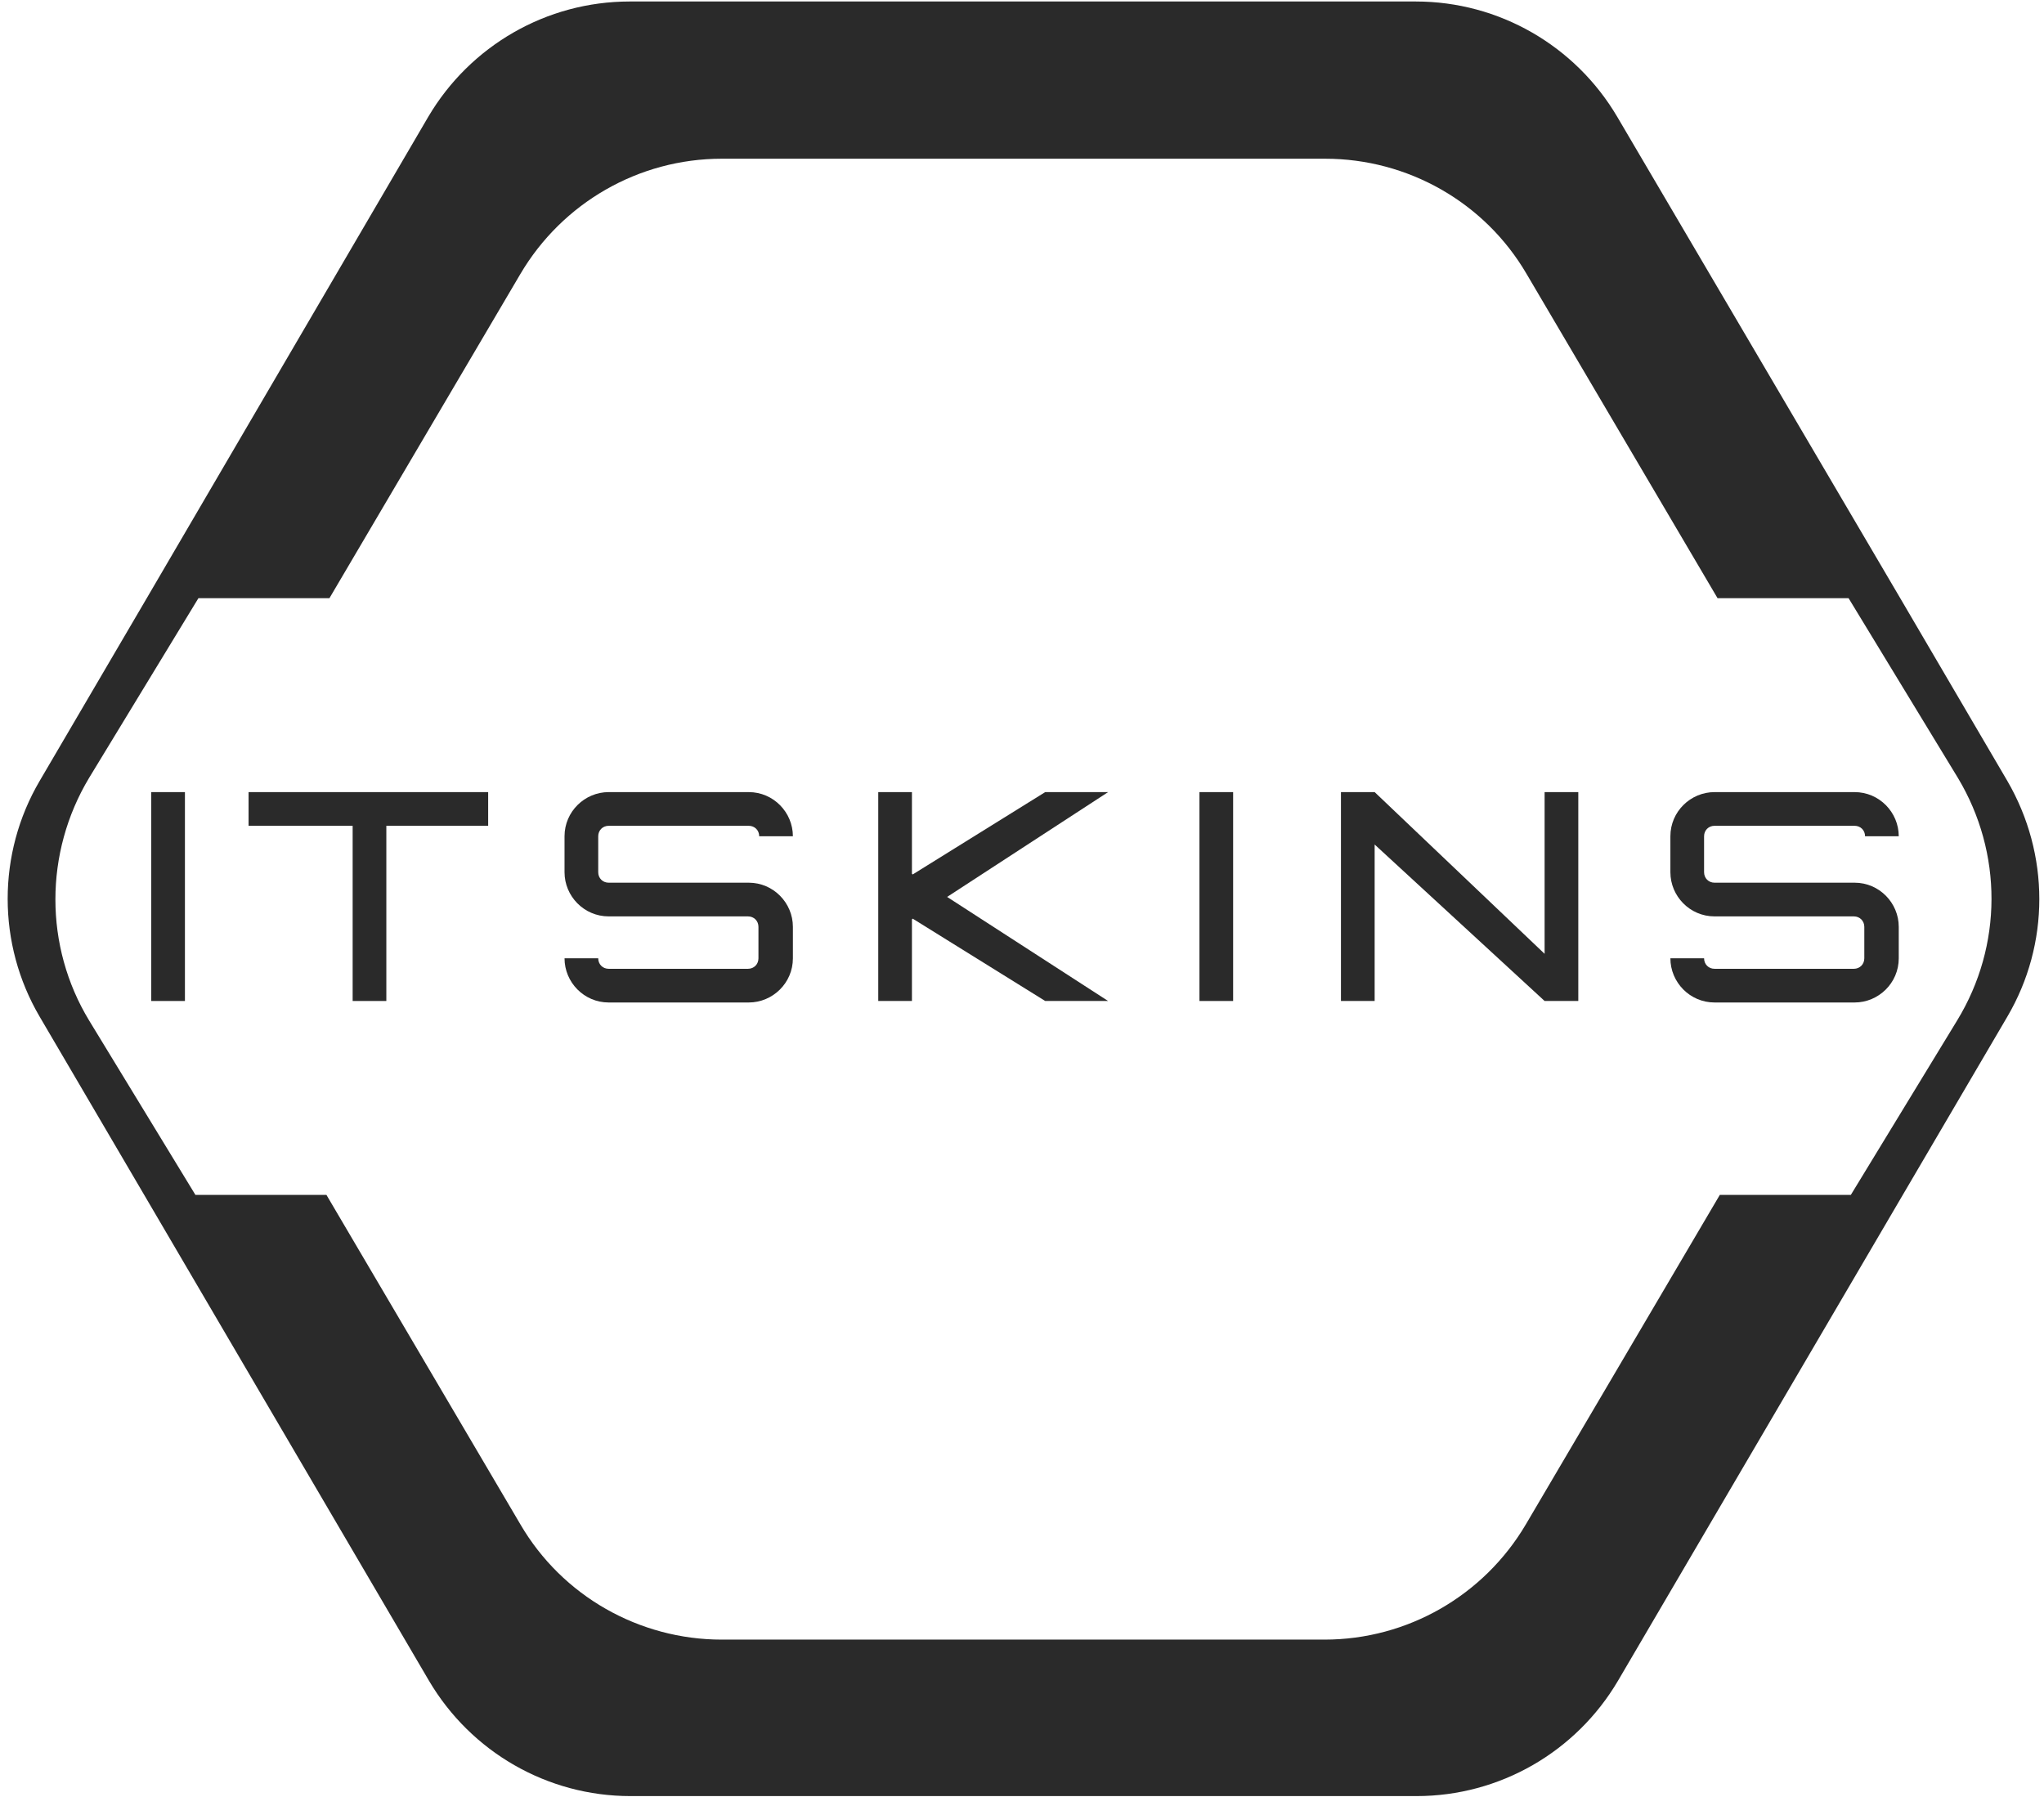
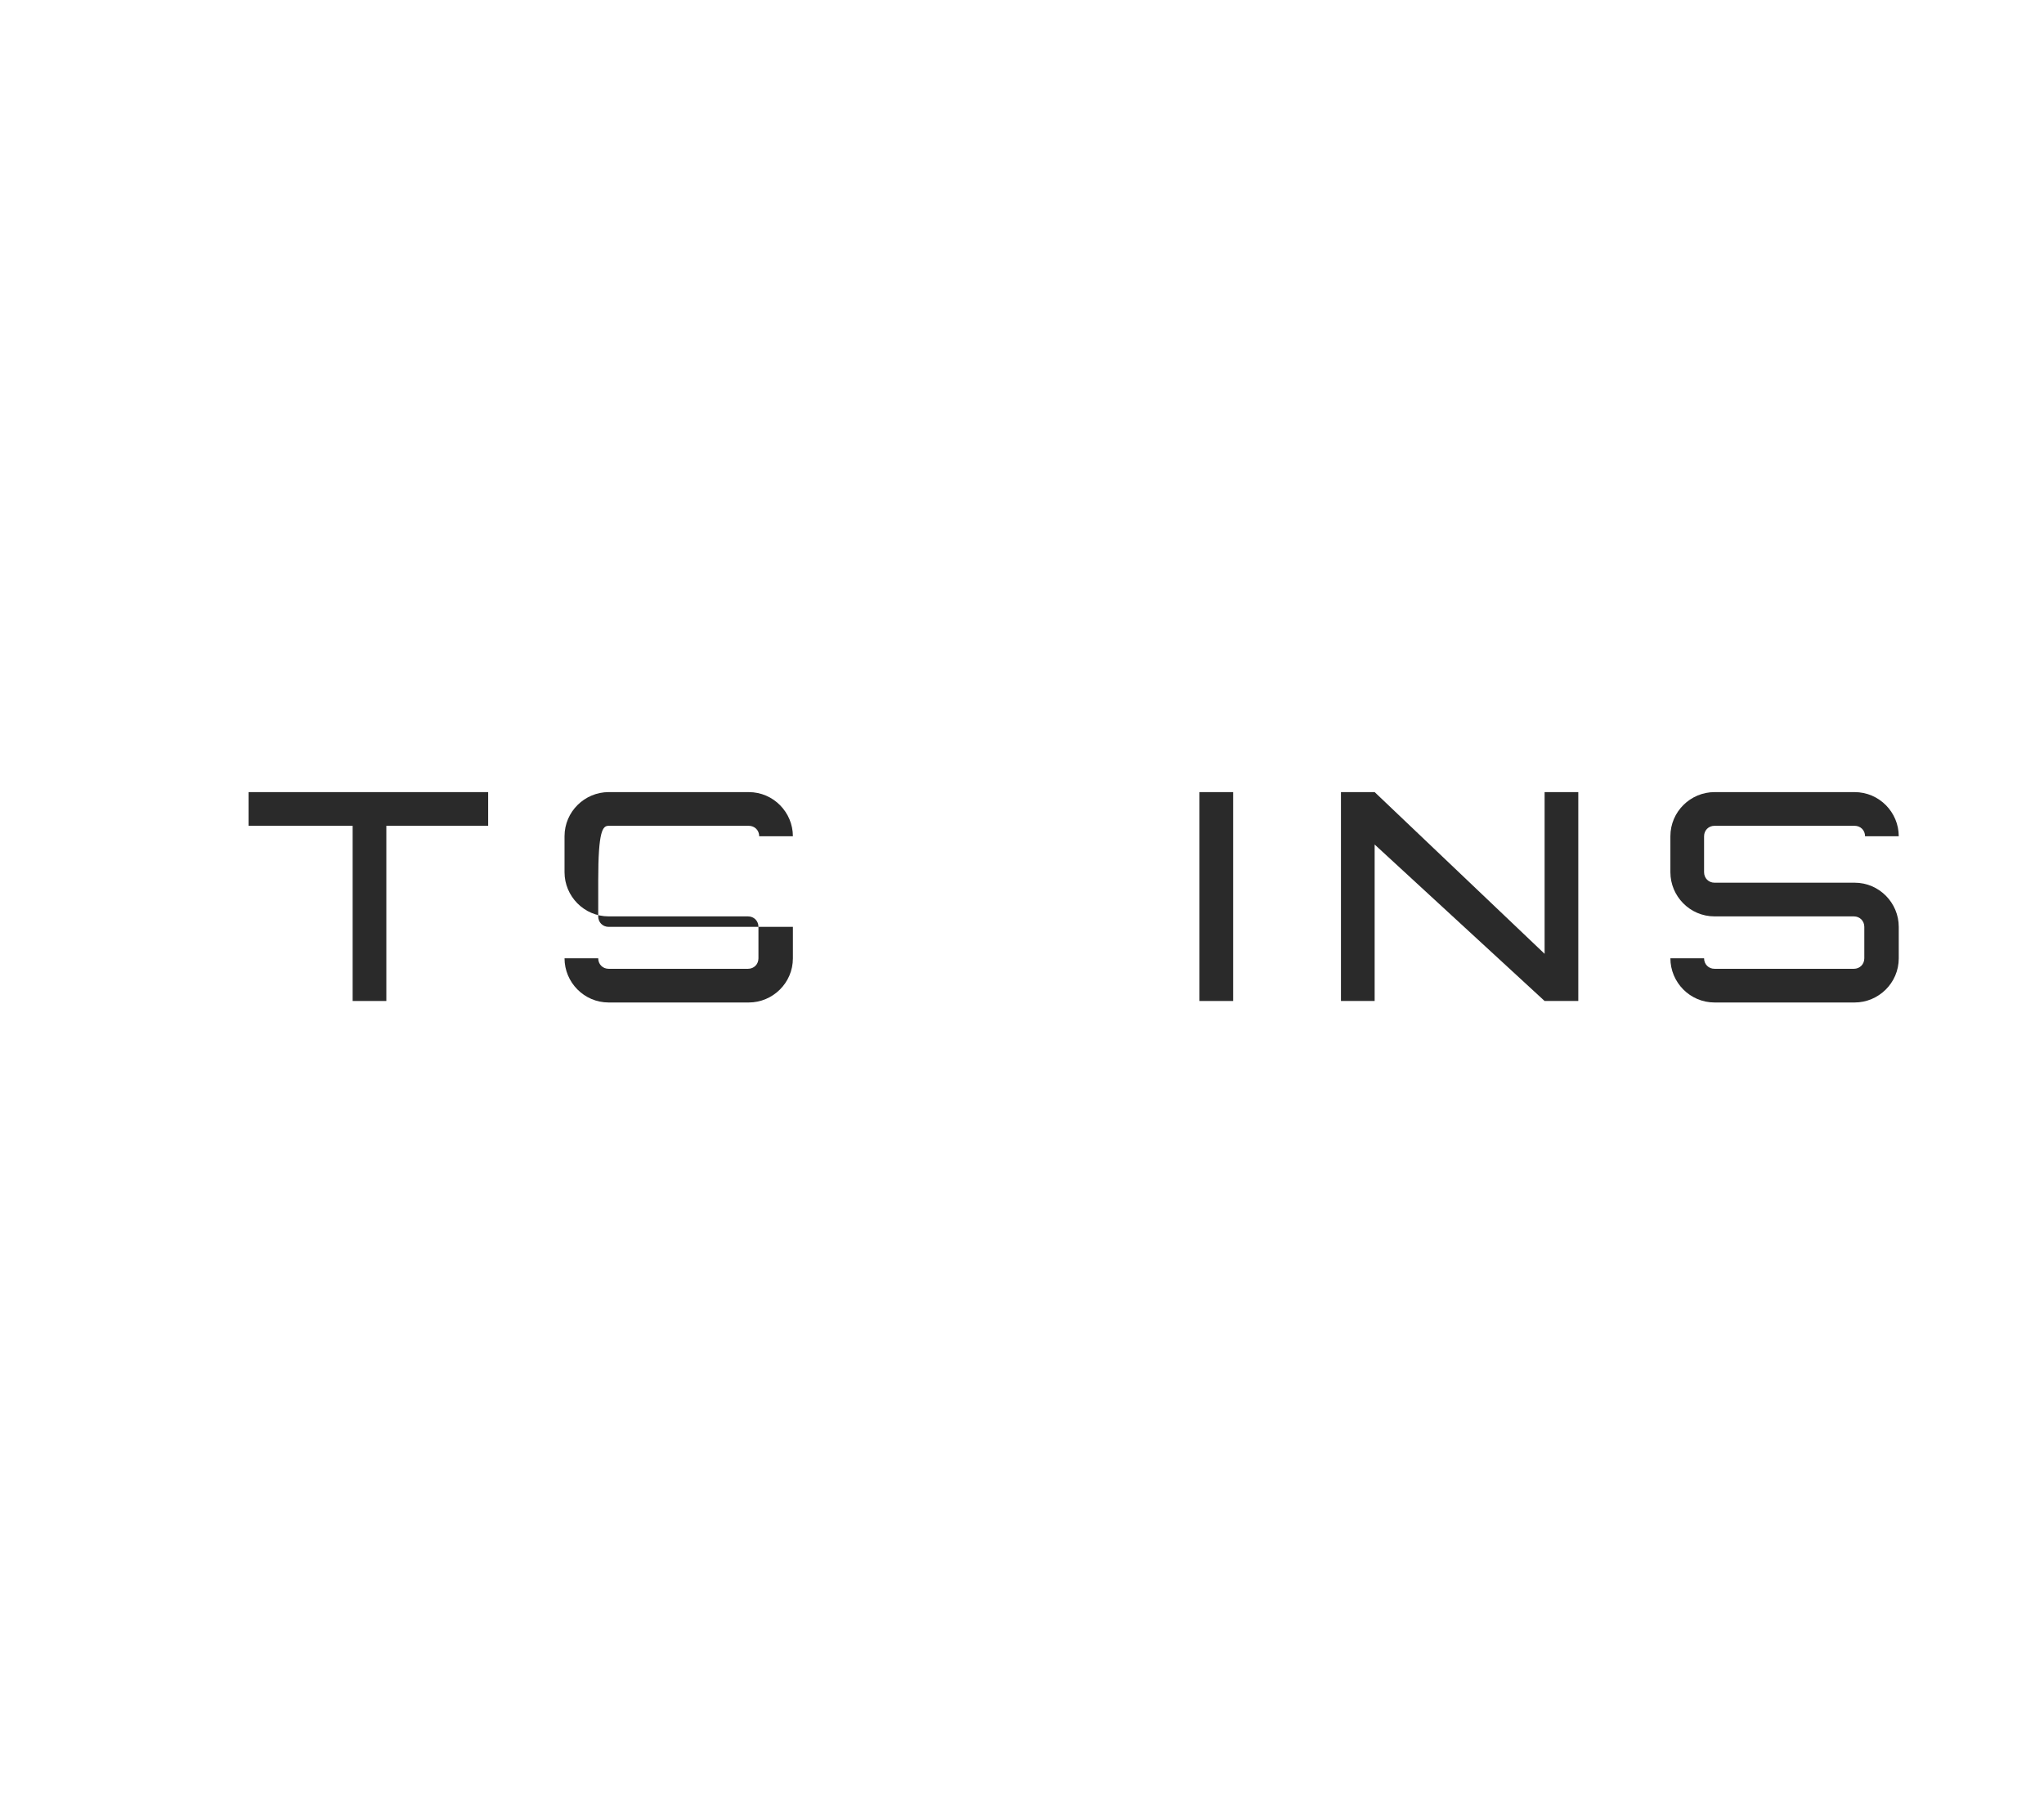
<svg xmlns="http://www.w3.org/2000/svg" version="1.1" id="Layer_1" x="0px" y="0px" width="273px" height="240px" viewBox="0 0 273 240" style="enable-background:new 0 0 273 240;" xml:space="preserve">
  <style type="text/css">
	.st0{fill:#2A2A2A;}
</style>
  <g>
-     <path class="st0" d="M81.3,110.3h18.7c0.8,0,1.4,0.6,1.4,1.4h4.5c0-3.2-2.6-5.9-5.9-5.9H81.3c-3.2,0-5.9,2.6-5.9,5.9v4.8   c0,3.2,2.6,5.9,5.9,5.9H84h13.2h2.7c0.8,0,1.4,0.6,1.4,1.4v4.2c0,0.8-0.6,1.4-1.4,1.4H81.3c-0.8,0-1.4-0.6-1.4-1.4h-4.5   c0,3.2,2.6,5.9,5.9,5.9h18.7c3.2,0,5.9-2.6,5.9-5.9v-4.2c0-3.2-2.6-5.9-5.9-5.9h-2.7H84h-2.7c-0.8,0-1.4-0.6-1.4-1.4v-4.8   C79.9,110.9,80.5,110.3,81.3,110.3z" />
+     <path class="st0" d="M81.3,110.3h18.7c0.8,0,1.4,0.6,1.4,1.4h4.5c0-3.2-2.6-5.9-5.9-5.9H81.3c-3.2,0-5.9,2.6-5.9,5.9v4.8   c0,3.2,2.6,5.9,5.9,5.9H84h13.2h2.7c0.8,0,1.4,0.6,1.4,1.4v4.2c0,0.8-0.6,1.4-1.4,1.4H81.3c-0.8,0-1.4-0.6-1.4-1.4h-4.5   c0,3.2,2.6,5.9,5.9,5.9h18.7c3.2,0,5.9-2.6,5.9-5.9v-4.2h-2.7H84h-2.7c-0.8,0-1.4-0.6-1.4-1.4v-4.8   C79.9,110.9,80.5,110.3,81.3,110.3z" />
    <path class="st0" d="M229,110.3h18.7c0.8,0,1.4,0.6,1.4,1.4h4.5c0-3.2-2.6-5.9-5.9-5.9H229c-3.2,0-5.9,2.6-5.9,5.9v4.8   c0,3.2,2.6,5.9,5.9,5.9h2.7h13.2h2.7c0.8,0,1.4,0.6,1.4,1.4v4.2c0,0.8-0.6,1.4-1.4,1.4H229c-0.8,0-1.4-0.6-1.4-1.4h-4.5   c0,3.2,2.6,5.9,5.9,5.9h18.7c3.2,0,5.9-2.6,5.9-5.9v-4.2c0-3.2-2.6-5.9-5.9-5.9h-2.7h-13.2H229c-0.8,0-1.4-0.6-1.4-1.4v-4.8   C227.6,110.9,228.2,110.3,229,110.3z" />
    <rect x="160.2" y="105.8" class="st0" width="4.5" height="27.9" />
    <polygon class="st0" points="206.3,127.4 183.6,105.8 179.1,105.8 179.1,133.7 183.6,133.7 183.6,112.8 206.3,133.7 210.8,133.7    210.8,105.8 206.3,105.8  " />
-     <rect x="20.2" y="105.8" class="st0" width="4.5" height="27.9" />
    <polygon class="st0" points="47.1,105.8 33.2,105.8 33.2,110.3 47.1,110.3 47.1,133.7 51.6,133.7 51.6,110.3 65.2,110.3    65.2,105.8 51.6,105.8  " />
-     <polygon class="st0" points="139.6,105.8 121.9,116.8 121.8,116.7 121.8,105.8 117.3,105.8 117.3,133.7 121.8,133.7 121.8,122.8    121.9,122.7 139.6,133.7 148,133.7 126.5,119.8 148,105.8  " />
-     <path class="st0" d="M268.1,104.3l-14.3-24.4L216,15.6c-5.6-9.5-15.8-15.4-26.9-15.4h-105c-11.1,0-21.3,5.9-26.9,15.4L19.6,79.9   L5.3,104.3c-5.7,9.7-5.7,21.8,0,31.5l13.9,23.7l38.1,65c5.6,9.5,15.8,15.4,26.9,15.4h105c11.1,0,21.3-5.9,26.9-15.4l38.1-65   l13.9-23.7C273.8,126.1,273.8,114.1,268.1,104.3z M261.4,136.3l-14.2,23.3h-17.5l-25.9,44c-5.6,9.5-15.8,15.4-26.9,15.4H96.4   c-11,0-21.3-5.8-26.9-15.4l-25.9-44H26.1l-14.2-23.3c-6-9.9-6-22.4,0-32.4l14.6-24H44l25.5-43.3c5.6-9.5,15.8-15.4,26.9-15.4H177   c11,0,21.3,5.8,26.9,15.4l25.5,43.3h17.5l14.6,24C267.5,113.9,267.5,126.3,261.4,136.3z" />
  </g>
</svg>